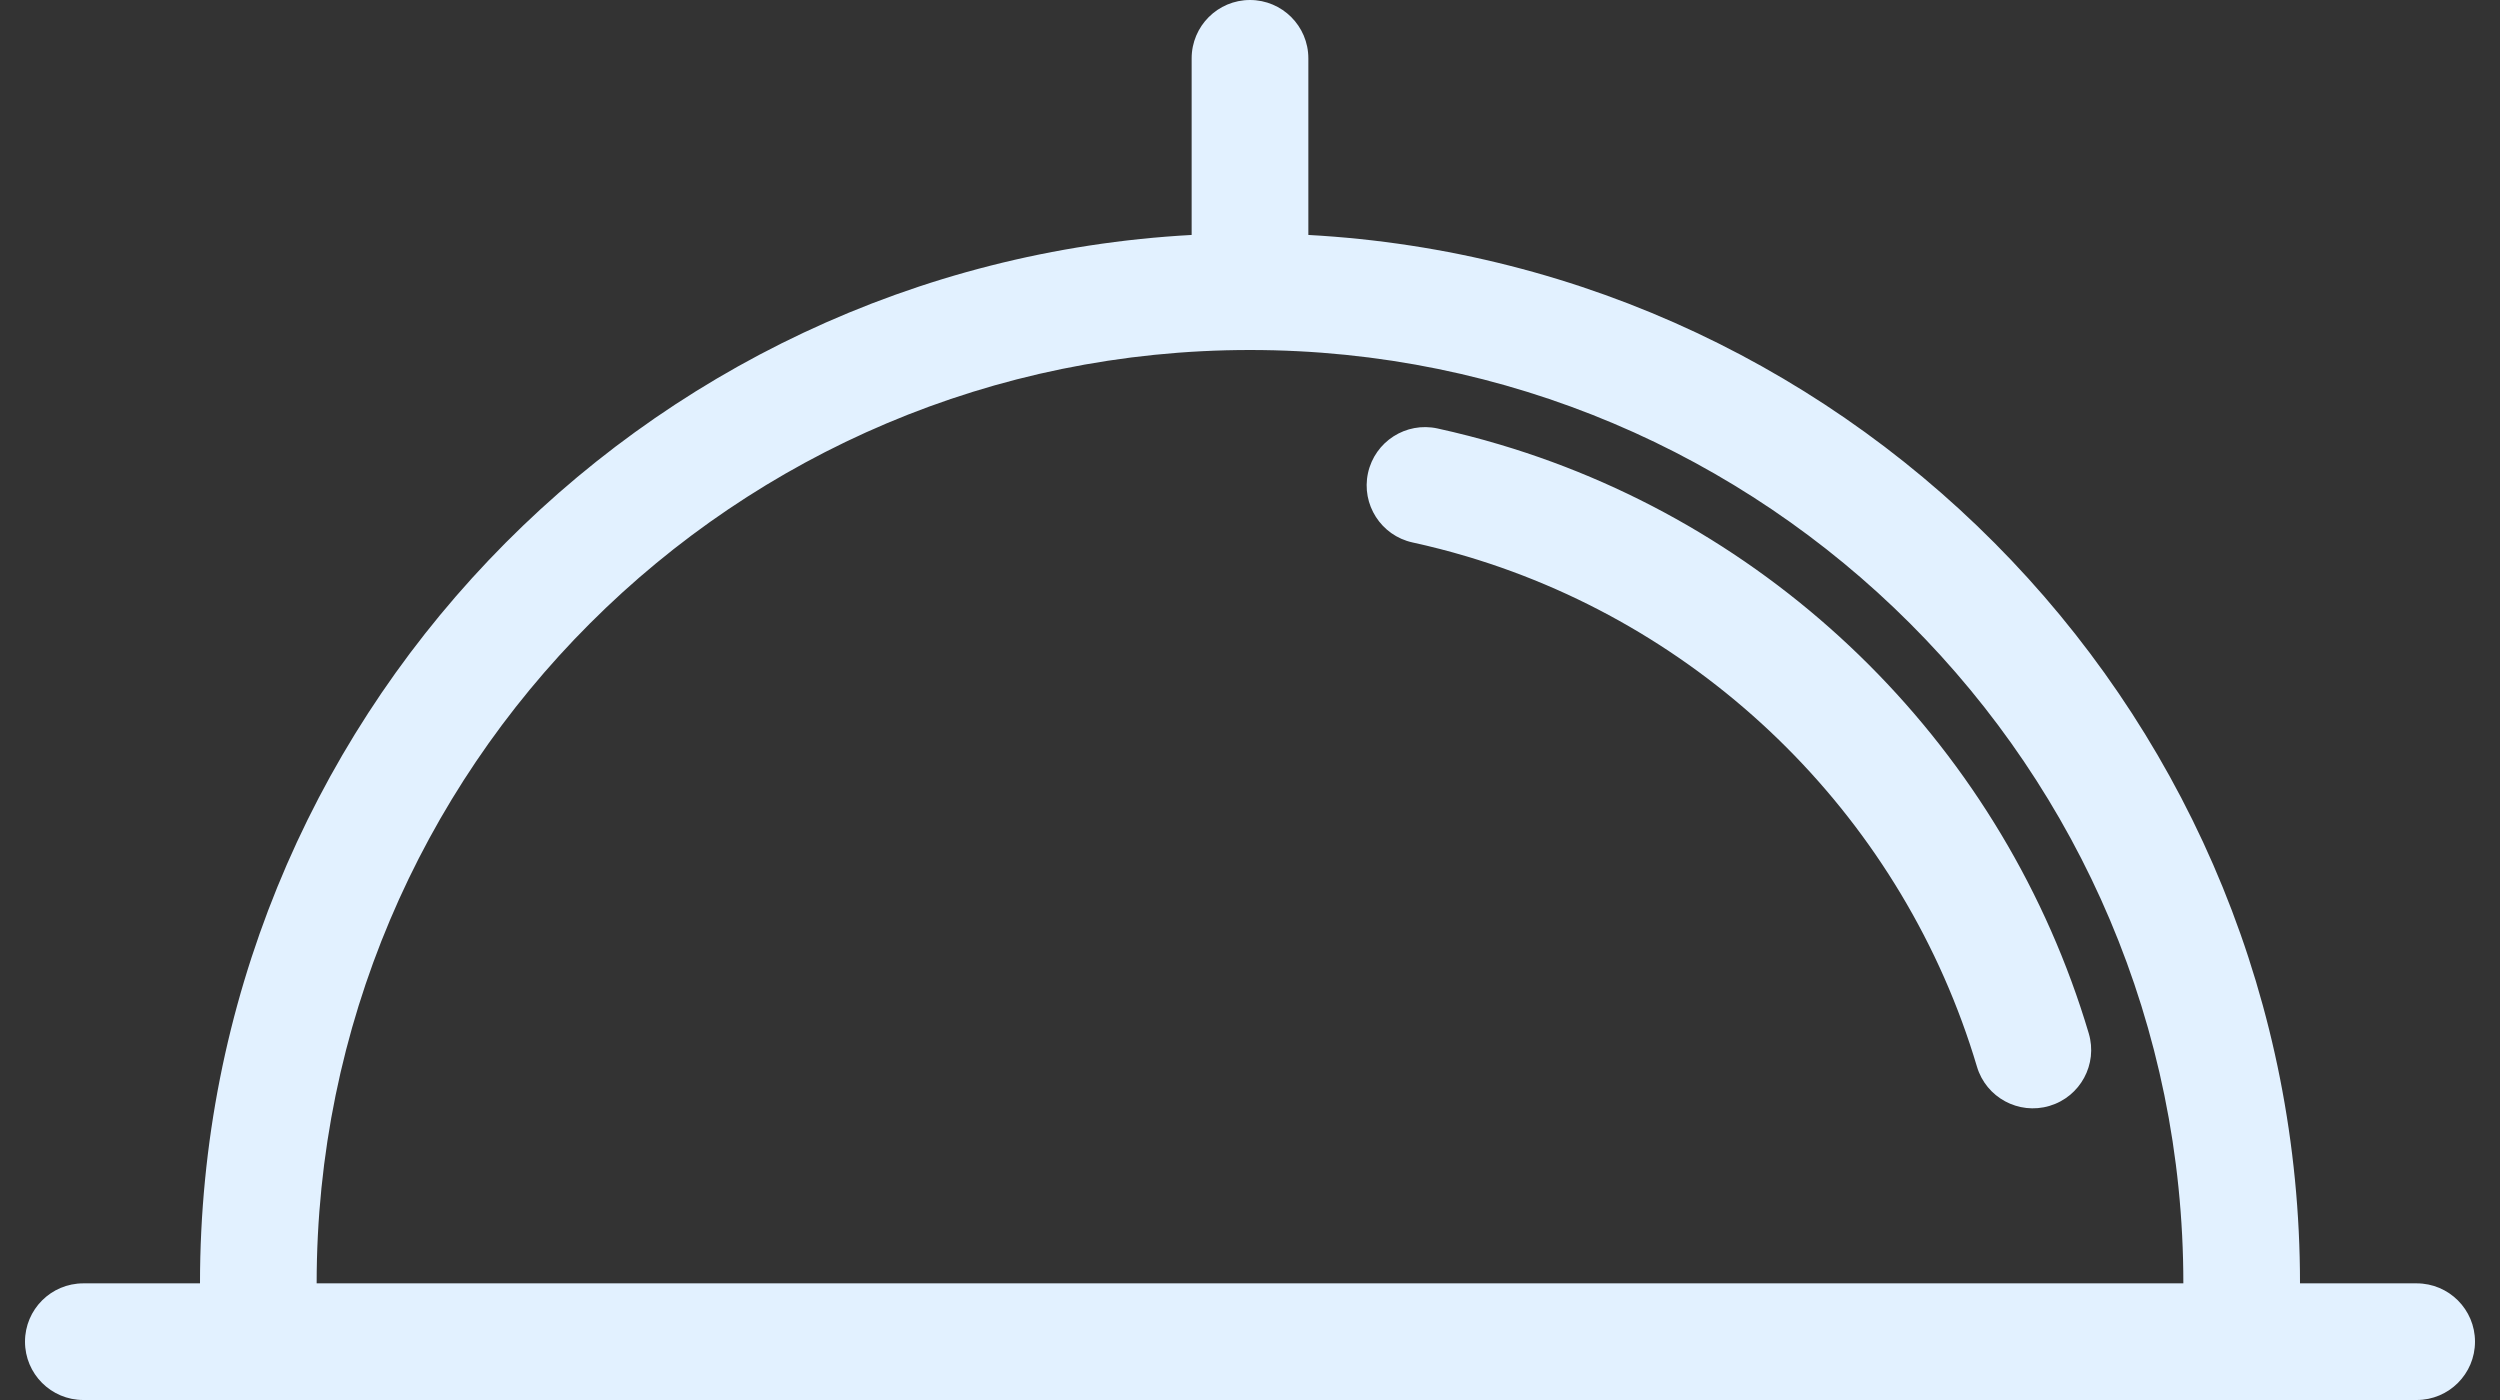
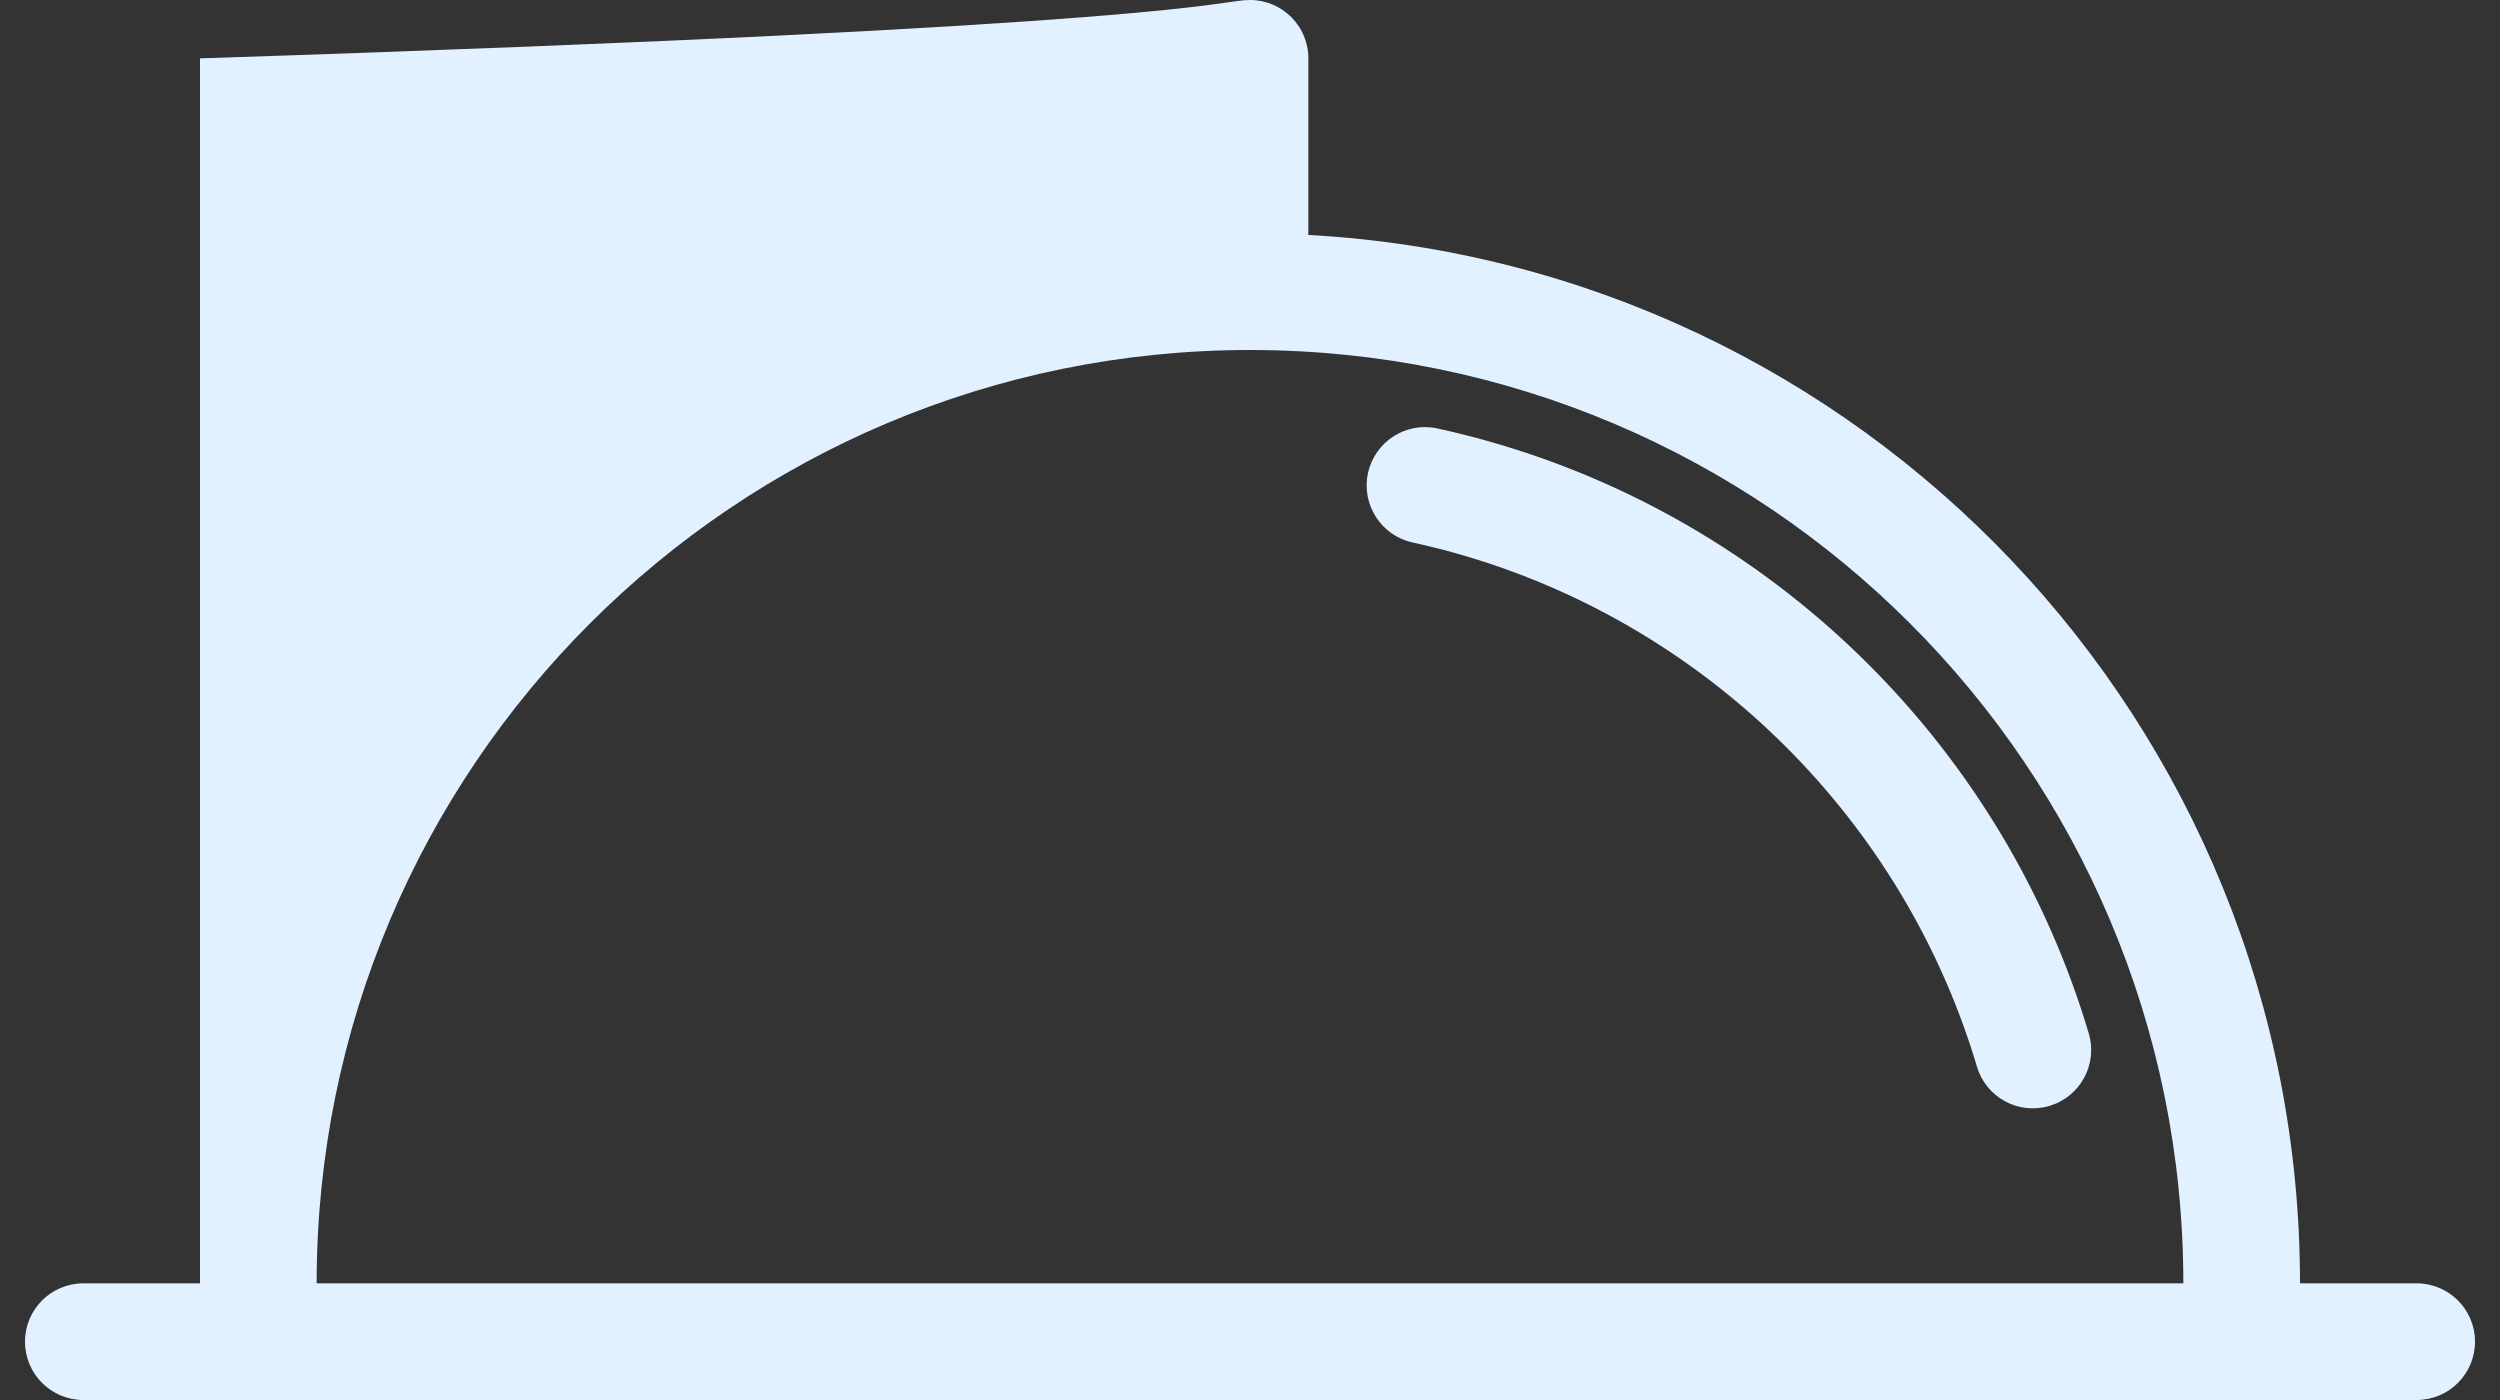
<svg xmlns="http://www.w3.org/2000/svg" width="50" height="28" viewBox="0 0 50 28" fill="none">
  <rect x="0" y="0" width="50" height="28" fill="#333333" stroke="none" />
-   <path fill-rule="evenodd" clip-rule="evenodd" d="M25 0C25.644 0 26.167 0.522 26.167 1.167V4.699C37.222 5.304 46 14.46 46 25.667H48.333C48.978 25.667 49.5 26.189 49.5 26.833C49.5 27.478 48.978 28 48.333 28H1.667C1.022 28 0.5 27.478 0.5 26.833C0.5 26.189 1.022 25.667 1.667 25.667H4C4 14.46 12.778 5.304 23.833 4.699V1.167C23.833 0.522 24.356 0 25 0ZM6.333 25.667H43.667C43.667 15.357 35.309 7 25 7C14.691 7 6.333 15.357 6.333 25.667ZM27.36 9.46C27.498 8.831 28.119 8.432 28.749 8.569C29.172 8.662 29.589 8.769 30 8.892C35.645 10.572 40.095 15.021 41.775 20.667C41.959 21.285 41.607 21.934 40.99 22.118C40.372 22.302 39.722 21.95 39.539 21.333C38.083 16.442 34.224 12.583 29.334 11.128C28.978 11.022 28.617 10.929 28.251 10.849C27.622 10.712 27.223 10.09 27.36 9.46Z" fill="#E2F1FF" />
+   <path fill-rule="evenodd" clip-rule="evenodd" d="M25 0C25.644 0 26.167 0.522 26.167 1.167V4.699C37.222 5.304 46 14.46 46 25.667H48.333C48.978 25.667 49.5 26.189 49.5 26.833C49.5 27.478 48.978 28 48.333 28H1.667C1.022 28 0.5 27.478 0.5 26.833C0.5 26.189 1.022 25.667 1.667 25.667H4V1.167C23.833 0.522 24.356 0 25 0ZM6.333 25.667H43.667C43.667 15.357 35.309 7 25 7C14.691 7 6.333 15.357 6.333 25.667ZM27.36 9.46C27.498 8.831 28.119 8.432 28.749 8.569C29.172 8.662 29.589 8.769 30 8.892C35.645 10.572 40.095 15.021 41.775 20.667C41.959 21.285 41.607 21.934 40.99 22.118C40.372 22.302 39.722 21.95 39.539 21.333C38.083 16.442 34.224 12.583 29.334 11.128C28.978 11.022 28.617 10.929 28.251 10.849C27.622 10.712 27.223 10.09 27.36 9.46Z" fill="#E2F1FF" />
</svg>